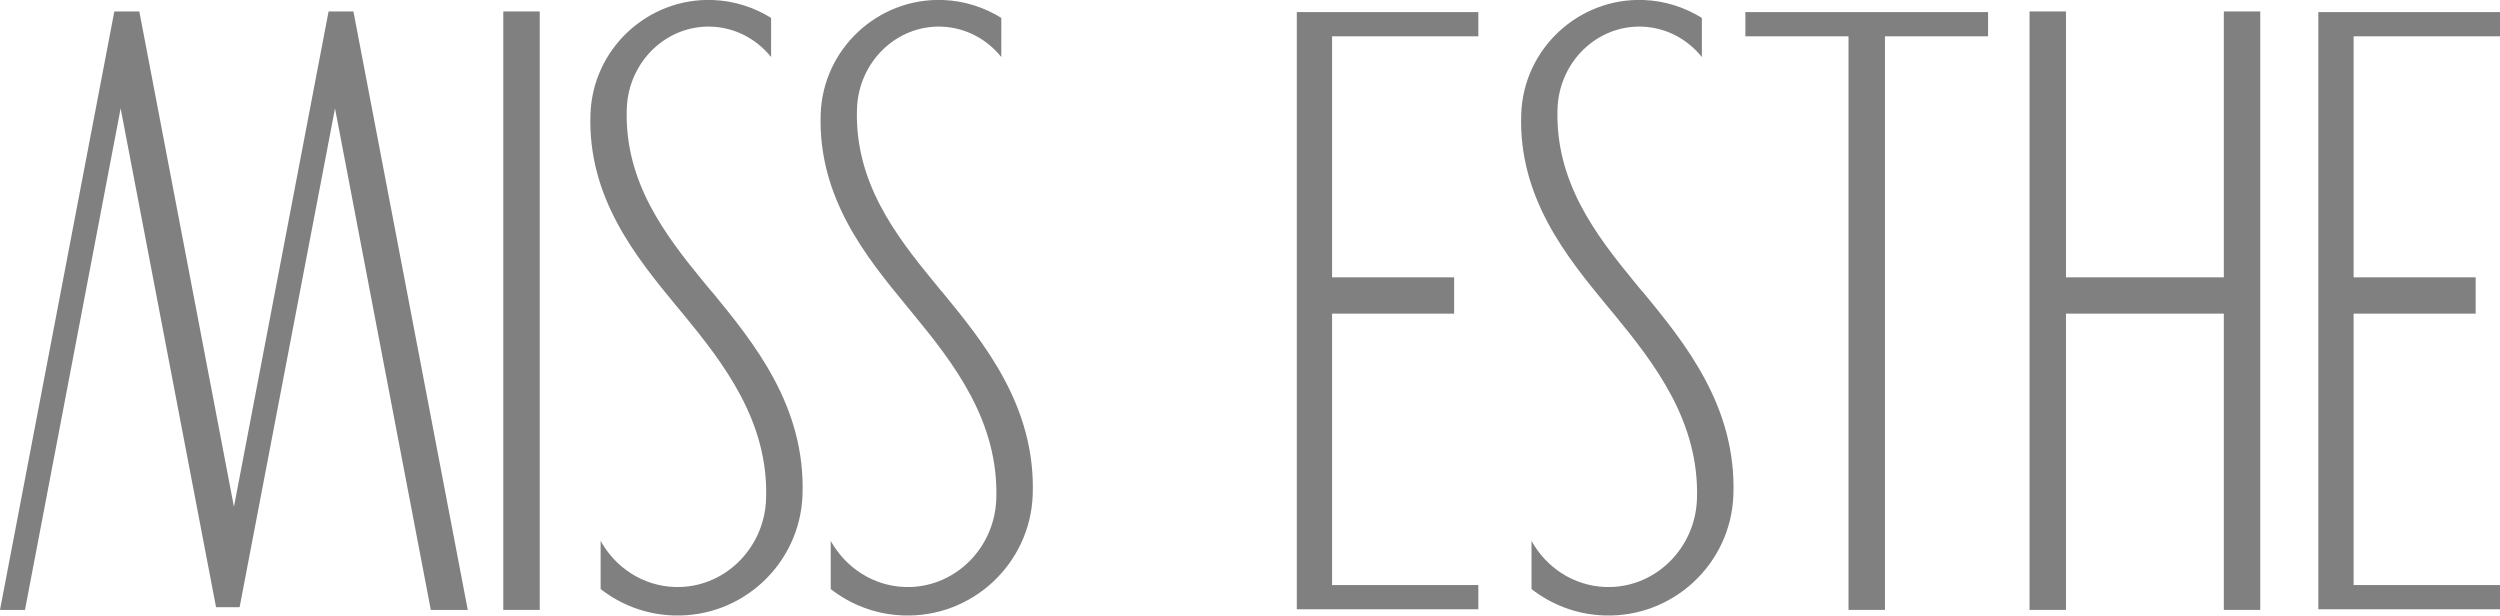
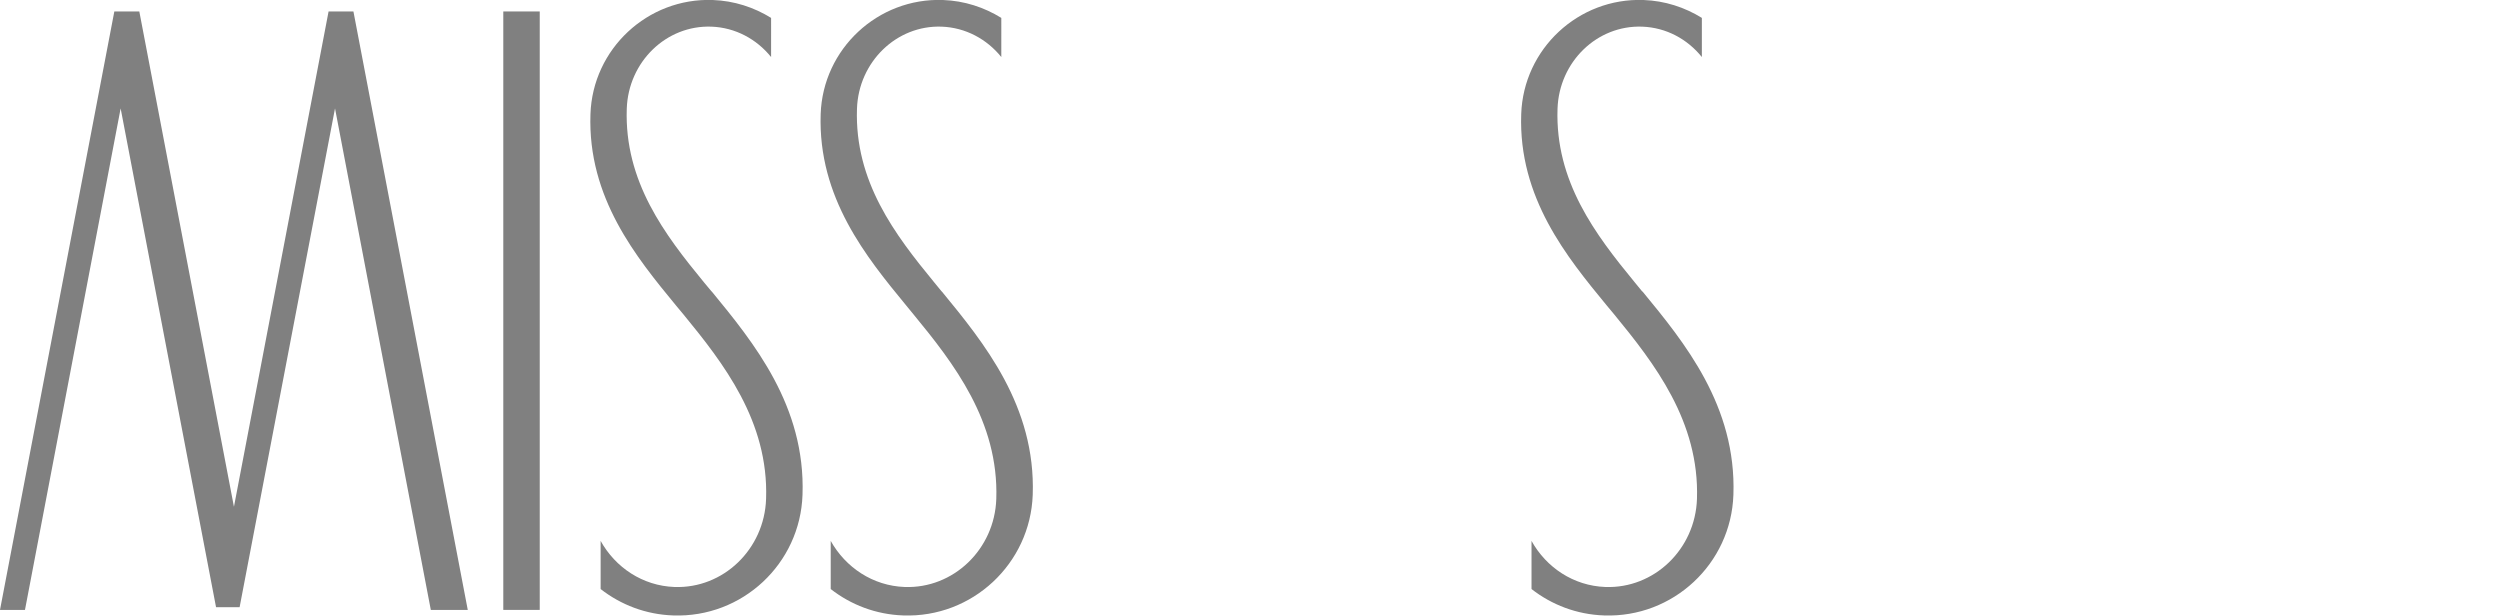
<svg xmlns="http://www.w3.org/2000/svg" id="_レイヤー_2" viewBox="0 0 194.17 47.81">
  <defs>
    <style>.cls-1{fill:gray;stroke-width:0px;}</style>
  </defs>
  <g id="_レイヤー_1-2">
    <polygon class="cls-1" points="41.92 47.37 39.09 47.37 39.09 .89 41.92 .89 41.92 46.9 41.92 47.37" />
-     <polygon class="cls-1" points="154.41 .94 135.56 .94 135.56 2.82 143.57 2.82 143.57 47.37 146.4 47.37 146.4 2.82 154.41 2.82 154.41 .94" />
-     <polygon class="cls-1" points="172.72 .89 172.72 21.54 160.46 21.54 160.46 .89 157.63 .89 157.63 47.37 160.46 47.37 160.46 24.36 172.72 24.36 172.72 47.37 175.55 47.37 175.55 .89 172.72 .89" />
-     <polygon class="cls-1" points="114.82 2.82 114.82 .94 100.72 .94 100.72 47.32 114.82 47.32 114.82 45.44 103.46 45.44 103.46 24.36 112.94 24.36 112.94 21.54 103.46 21.54 103.46 2.82 114.82 2.82" />
-     <polygon class="cls-1" points="194.17 2.82 194.17 .94 180.06 .94 180.06 47.32 194.17 47.32 194.17 45.44 182.8 45.44 182.8 24.36 192.28 24.36 192.28 21.54 182.8 21.54 182.8 2.82 194.17 2.82" />
-     <path class="cls-1" d="M55.27,22.64l-.6-.72c-3.04-3.7-6.18-7.82-5.99-13.47.12-3.65,3.07-6.51,6.58-6.38,1.86.07,3.51.97,4.63,2.36V1.39c-1.32-.82-2.87-1.33-4.53-1.39-5.06-.18-9.33,3.8-9.5,8.86-.23,6.5,3.57,11.13,6.63,14.85l.6.72c3.1,3.78,6.62,8.3,6.41,14.32-.13,3.91-3.33,6.98-7.12,6.84-2.47-.09-4.59-1.52-5.73-3.58v3.74c1.56,1.22,3.51,1.98,5.64,2.05,5.36.19,9.86-4.01,10.04-9.37.24-6.9-3.8-11.83-7.05-15.79Z" />
+     <path class="cls-1" d="M55.27,22.64l-.6-.72c-3.04-3.7-6.18-7.82-5.99-13.47.12-3.65,3.07-6.51,6.58-6.38,1.86.07,3.51.97,4.63,2.36V1.39c-1.32-.82-2.87-1.33-4.53-1.39-5.06-.18-9.33,3.8-9.5,8.86-.23,6.5,3.57,11.13,6.63,14.85l.6.72c3.1,3.78,6.62,8.3,6.41,14.32-.13,3.91-3.33,6.98-7.12,6.84-2.47-.09-4.59-1.52-5.73-3.58v3.74c1.56,1.22,3.51,1.98,5.64,2.05,5.36.19,9.86-4.01,10.04-9.37.24-6.9-3.8-11.83-7.05-15.79" />
    <path class="cls-1" d="M73.14,22.64l-.59-.72c-3.04-3.7-6.18-7.82-5.99-13.47.12-3.65,3.08-6.51,6.58-6.38,1.86.07,3.51.97,4.63,2.36V1.39c-1.32-.82-2.87-1.33-4.53-1.39-5.06-.18-9.33,3.8-9.5,8.86-.22,6.5,3.57,11.13,6.63,14.85l.59.72c3.11,3.78,6.62,8.3,6.42,14.32-.13,3.91-3.33,6.98-7.12,6.84-2.47-.09-4.59-1.52-5.74-3.58v3.74c1.56,1.22,3.51,1.98,5.64,2.05,5.35.19,9.86-4.01,10.05-9.37.24-6.9-3.81-11.83-7.06-15.79Z" />
    <path class="cls-1" d="M127.55,22.64l-.59-.72c-3.04-3.7-6.18-7.82-5.99-13.47.12-3.65,3.07-6.51,6.58-6.38,1.87.07,3.51.97,4.63,2.36V1.39c-1.32-.82-2.87-1.33-4.53-1.39-5.06-.18-9.33,3.8-9.5,8.86-.23,6.5,3.57,11.13,6.63,14.85l.6.72c3.1,3.78,6.62,8.3,6.42,14.32-.13,3.91-3.33,6.98-7.12,6.84-2.47-.09-4.59-1.52-5.73-3.58v3.74c1.56,1.22,3.51,1.98,5.64,2.05,5.35.19,9.86-4.01,10.04-9.37.24-6.9-3.8-11.83-7.06-15.79Z" />
    <polygon class="cls-1" points="1.94 47.37 9.37 8.42 16.78 47.16 18.61 47.16 26.02 8.42 33.46 47.37 36.33 47.37 27.45 .89 25.52 .89 18.17 39.36 10.82 .89 8.88 .89 0 47.37 1.94 47.37" />
  </g>
</svg>